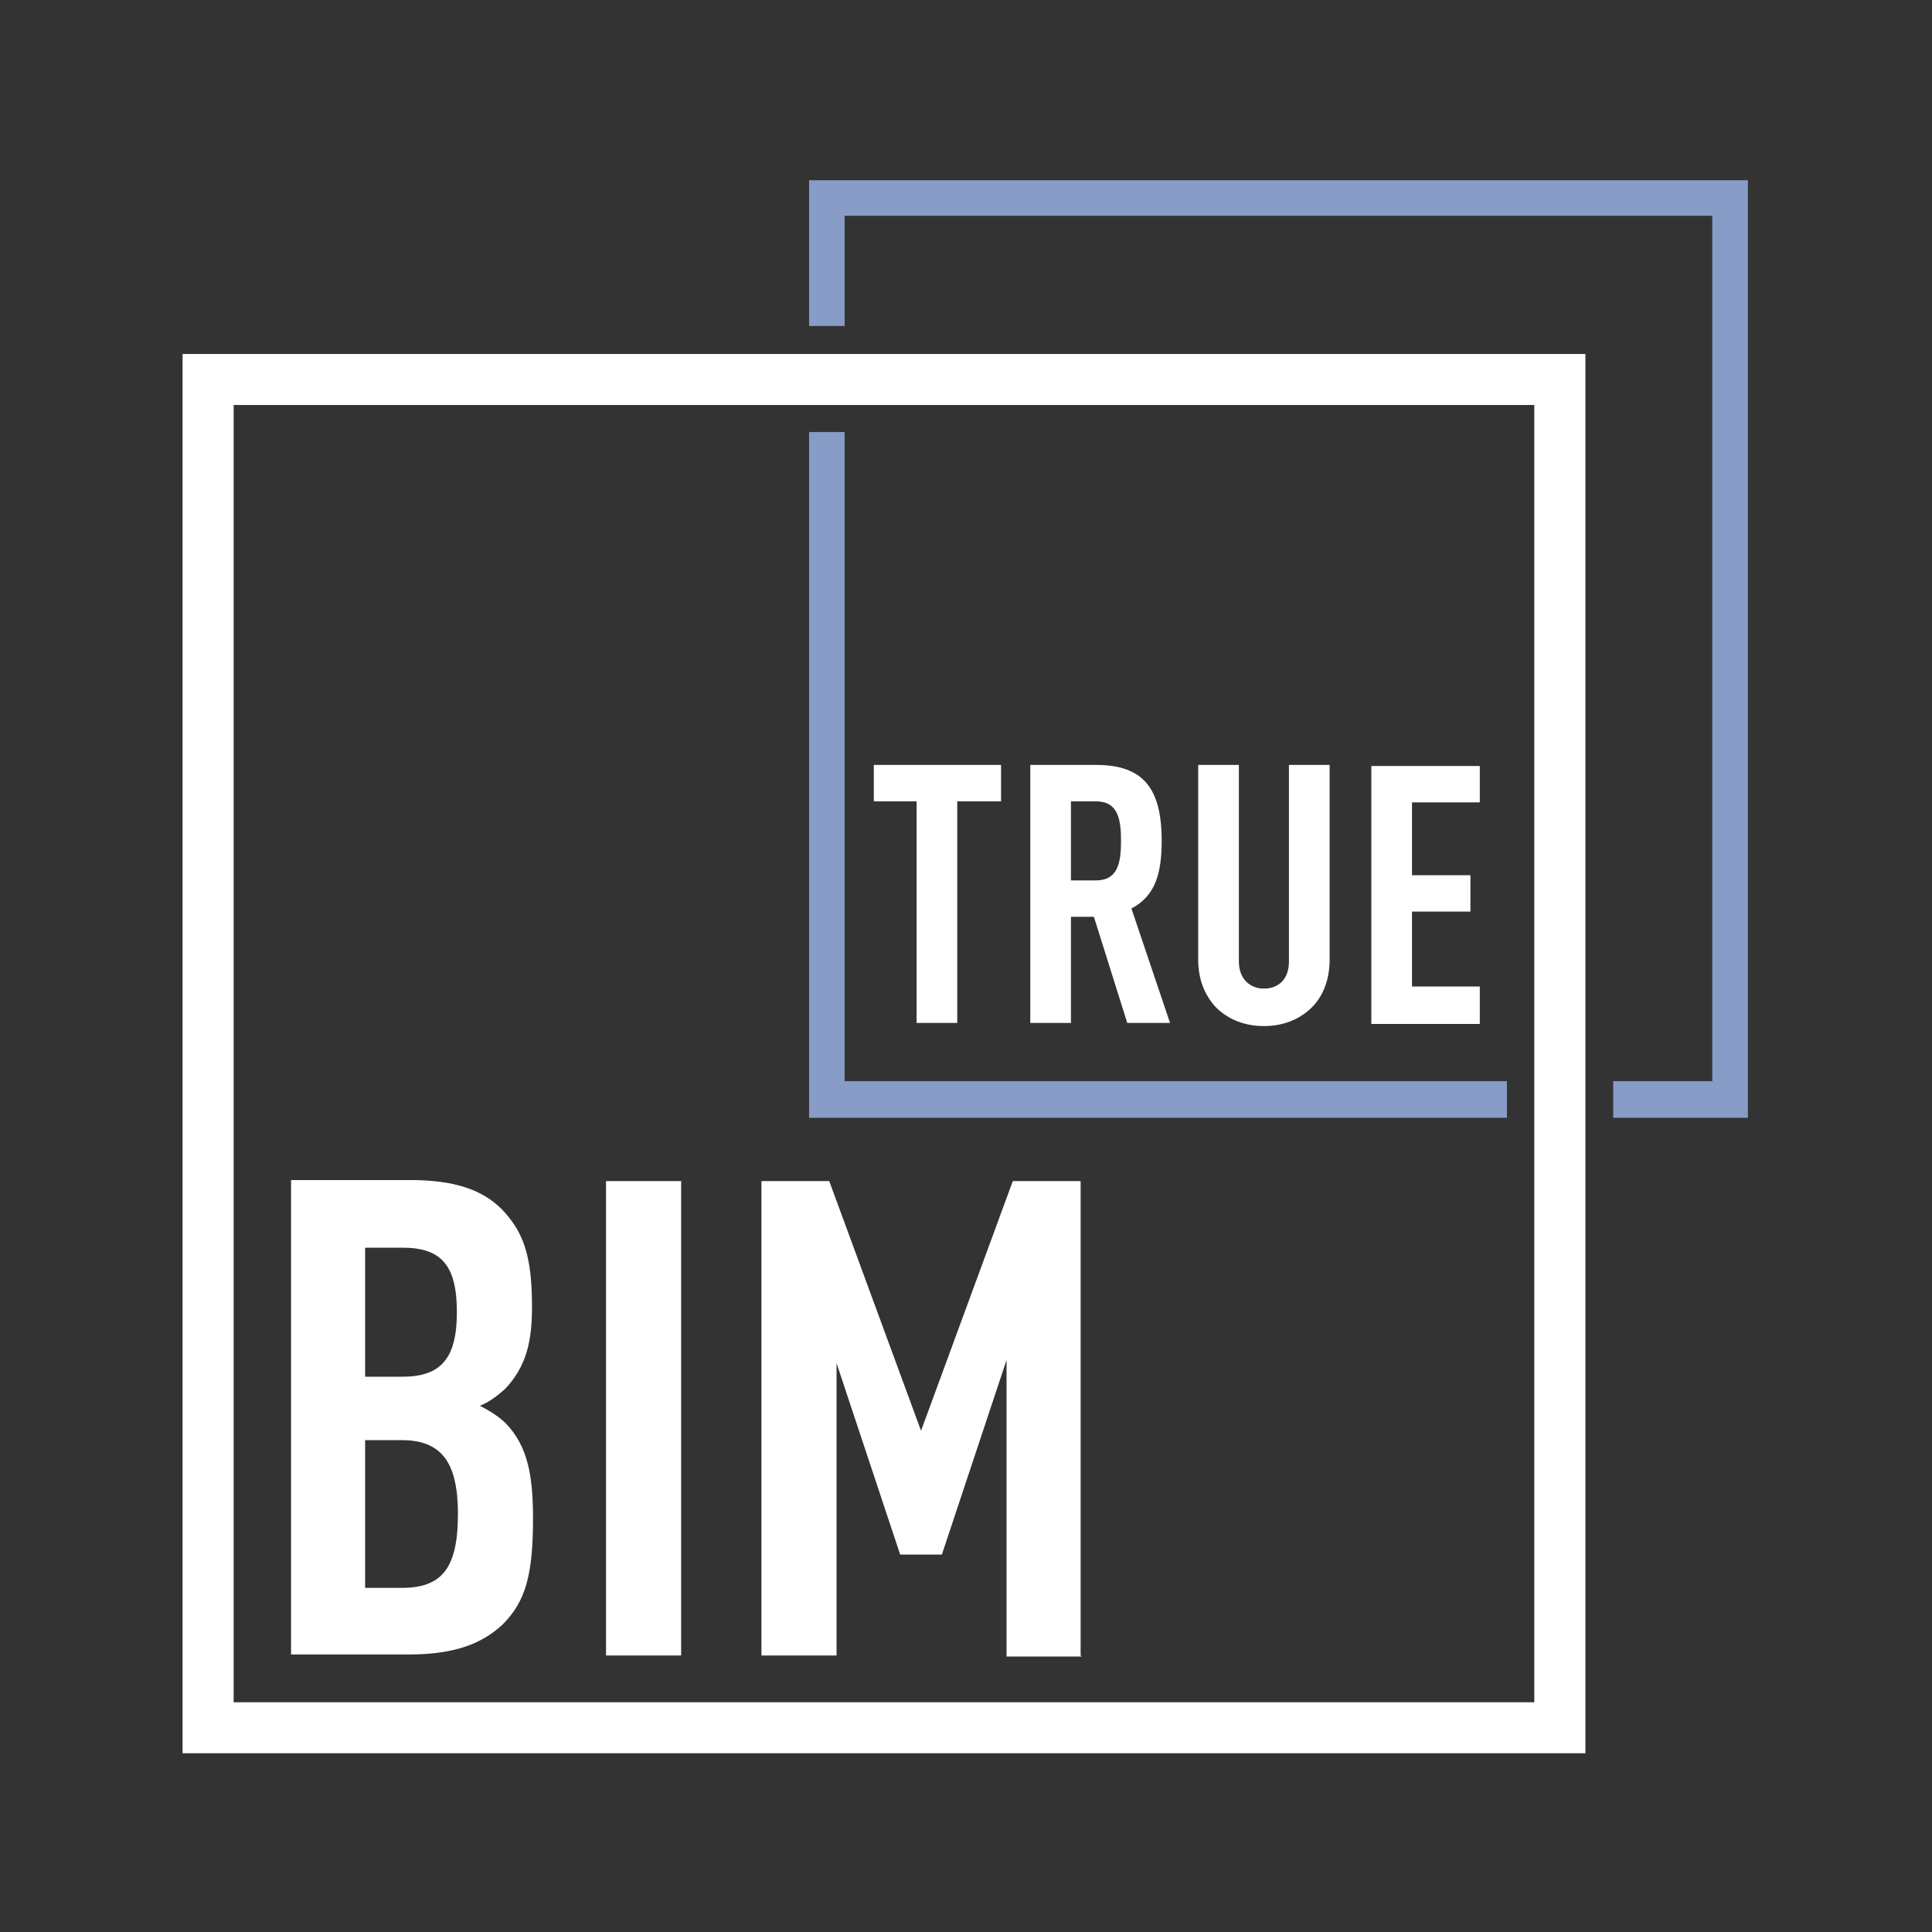
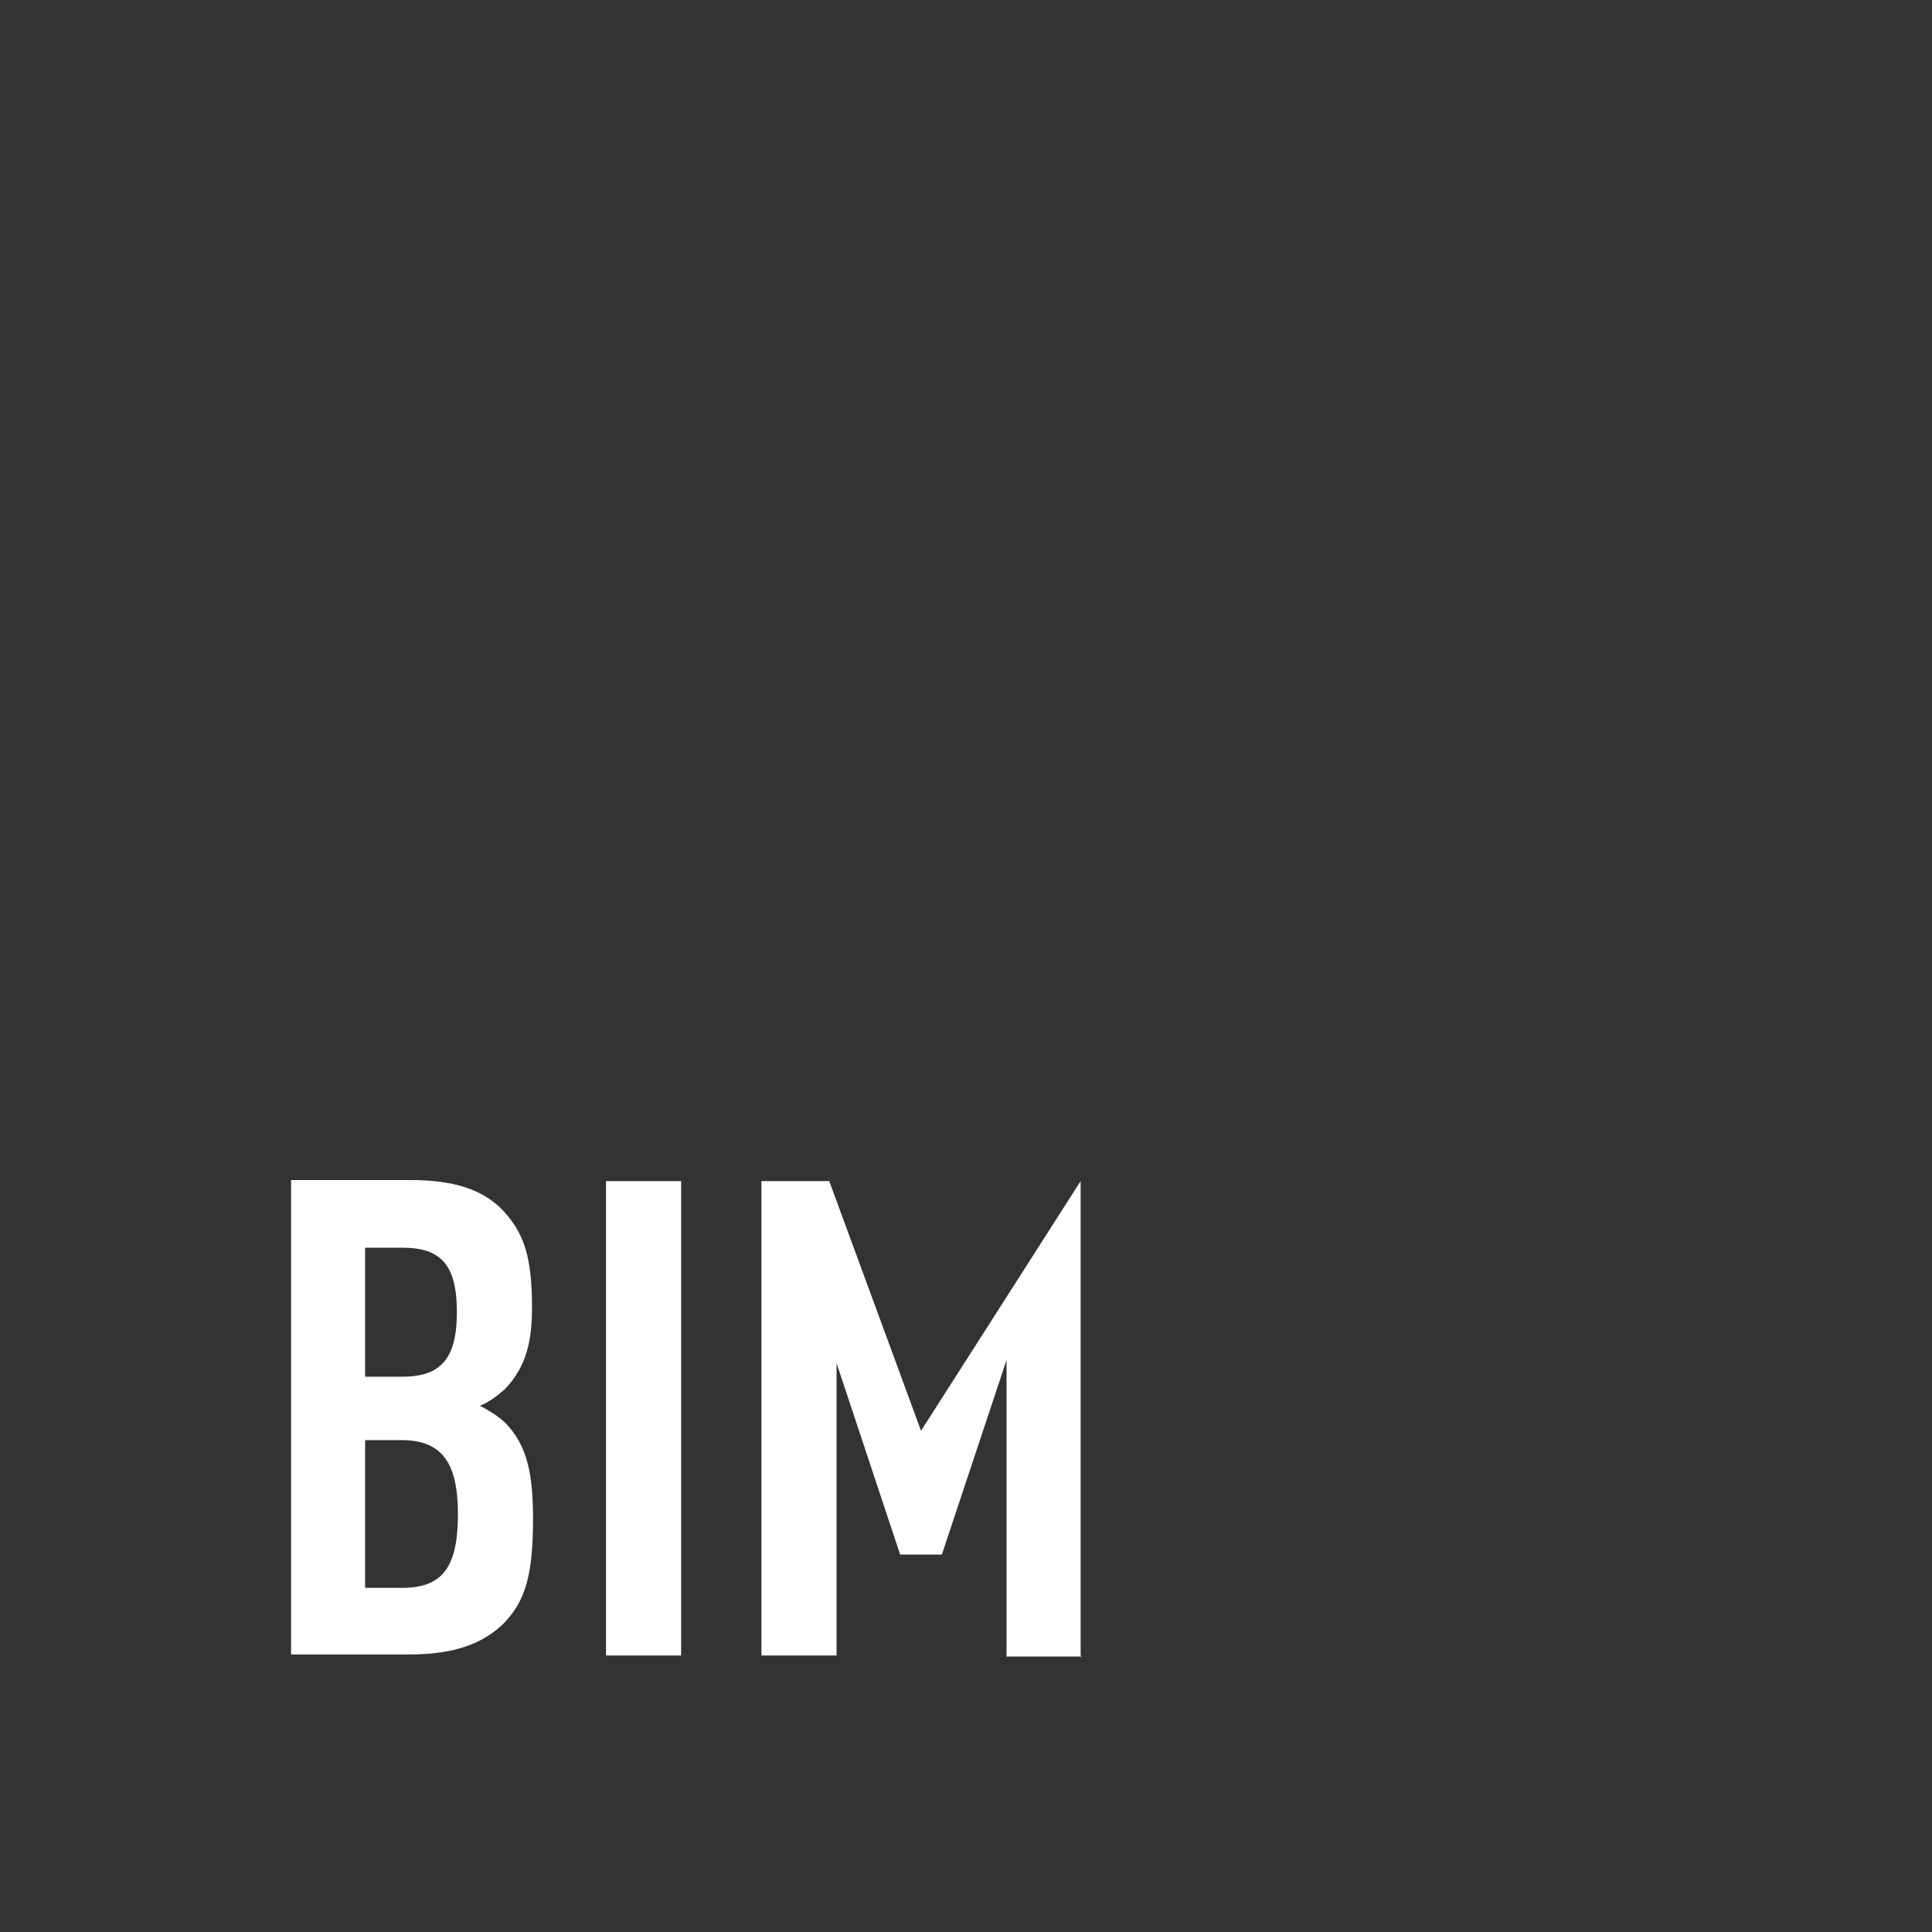
<svg xmlns="http://www.w3.org/2000/svg" width="66" height="66" viewBox="0 0 66 66" fill="none">
  <rect x="0" y="0" width="66" height="66" fill="#333333" stroke="none" />
-   <path d="M51.478 38.18H27.642V14.76H28.853V36.936H51.478V38.18Z" fill="#879CC7" />
-   <path d="M28.247 6.159H59.709V38.18H55.112V36.936H58.498V7.368H28.853V11.135H27.642V6.159H28.247Z" fill="#879CC7" />
-   <path d="M51.478 38.177H27.642V38.184H51.478V38.177ZM27.644 38.18V14.76H27.639V38.18H27.644ZM27.642 14.763H28.853V14.757H27.642V14.763ZM28.85 14.76V36.937H28.856V14.76H28.85ZM28.853 36.94H51.478V36.933H28.853V36.94ZM51.476 36.937V38.18H51.481V36.937H51.476ZM59.706 6.159V38.18H59.712V6.159H59.706ZM59.709 38.177H55.113V38.184H59.709V38.177ZM55.116 38.18V36.937H55.11V38.18H55.116ZM55.113 36.94H58.498V36.933H55.113V36.94ZM58.501 36.937V7.368H58.495V36.937H58.501ZM58.498 7.365H28.853V7.37H58.498V7.365ZM28.85 7.368V11.135H28.856V7.368H28.85ZM28.853 11.132H27.642V11.138H28.853V11.132ZM27.644 11.135V6.159H27.639V11.135H27.644ZM27.642 6.162H59.709V6.156H27.642V6.162Z" fill="#879CC7" />
-   <path d="M7.092 12.093H54.16V59.894H6.237V12.093H7.127H7.092ZM52.414 13.835H7.982V58.152H52.414V13.835Z" fill="white" />
-   <path d="M34.198 27.375V26.131H29.851V27.375H31.312V34.945H32.701V27.375H34.198ZM39.97 34.945L38.651 31.035C39.471 30.609 39.685 29.827 39.685 28.725C39.685 26.913 39.044 26.131 37.44 26.131H35.196V34.945H36.585V31.32H37.369L38.509 34.945H39.97ZM38.296 28.725C38.296 29.472 38.189 30.076 37.44 30.076H36.585V27.375H37.44C38.189 27.375 38.296 27.979 38.296 28.725ZM45.422 32.777V26.131H44.032V32.848C44.032 33.488 43.64 33.772 43.177 33.772C42.713 33.772 42.322 33.452 42.322 32.848V26.131H40.932V32.777C40.932 33.452 41.146 33.985 41.538 34.412C41.965 34.838 42.535 35.052 43.177 35.052C43.818 35.052 44.388 34.838 44.816 34.412C45.208 34.021 45.422 33.452 45.422 32.777ZM50.552 33.701H48.236V31.142H50.232V29.898H48.236V27.41H50.552V26.167H46.847V34.98H50.552V33.701Z" fill="white" />
-   <path d="M18.209 51.898C18.209 50.406 18.031 49.41 17.283 48.629C17.069 48.416 16.748 48.202 16.392 48.024C16.748 47.882 16.998 47.669 17.247 47.456C17.996 46.674 18.174 45.785 18.174 44.648C18.174 42.907 17.889 42.089 17.14 41.308C16.463 40.632 15.501 40.312 14.005 40.312H9.943V56.519H13.969C15.501 56.519 16.463 56.163 17.176 55.488C17.96 54.706 18.209 53.782 18.209 51.863V51.898ZM15.644 51.72C15.644 53.604 15.074 54.244 13.72 54.244H12.473V49.197H13.72C15.074 49.197 15.644 49.944 15.644 51.72ZM15.608 44.826C15.608 46.39 15.074 47.03 13.755 47.03H12.473V42.623H13.755C15.074 42.623 15.608 43.227 15.608 44.826ZM23.269 56.554V40.348H20.703V56.554H23.269ZM36.916 56.554V40.348H34.599L31.464 48.877L28.328 40.348H26.012V56.554H28.578V46.567L30.751 53.106H32.176L34.385 46.461V56.59H36.951L36.916 56.554Z" fill="white" />
+   <path d="M18.209 51.898C18.209 50.406 18.031 49.41 17.283 48.629C17.069 48.416 16.748 48.202 16.392 48.024C16.748 47.882 16.998 47.669 17.247 47.456C17.996 46.674 18.174 45.785 18.174 44.648C18.174 42.907 17.889 42.089 17.14 41.308C16.463 40.632 15.501 40.312 14.005 40.312H9.943V56.519H13.969C15.501 56.519 16.463 56.163 17.176 55.488C17.96 54.706 18.209 53.782 18.209 51.863V51.898ZM15.644 51.72C15.644 53.604 15.074 54.244 13.72 54.244H12.473V49.197H13.72C15.074 49.197 15.644 49.944 15.644 51.72ZM15.608 44.826C15.608 46.39 15.074 47.03 13.755 47.03H12.473V42.623H13.755C15.074 42.623 15.608 43.227 15.608 44.826ZM23.269 56.554V40.348H20.703V56.554H23.269ZM36.916 56.554V40.348L31.464 48.877L28.328 40.348H26.012V56.554H28.578V46.567L30.751 53.106H32.176L34.385 46.461V56.59H36.951L36.916 56.554Z" fill="white" />
</svg>